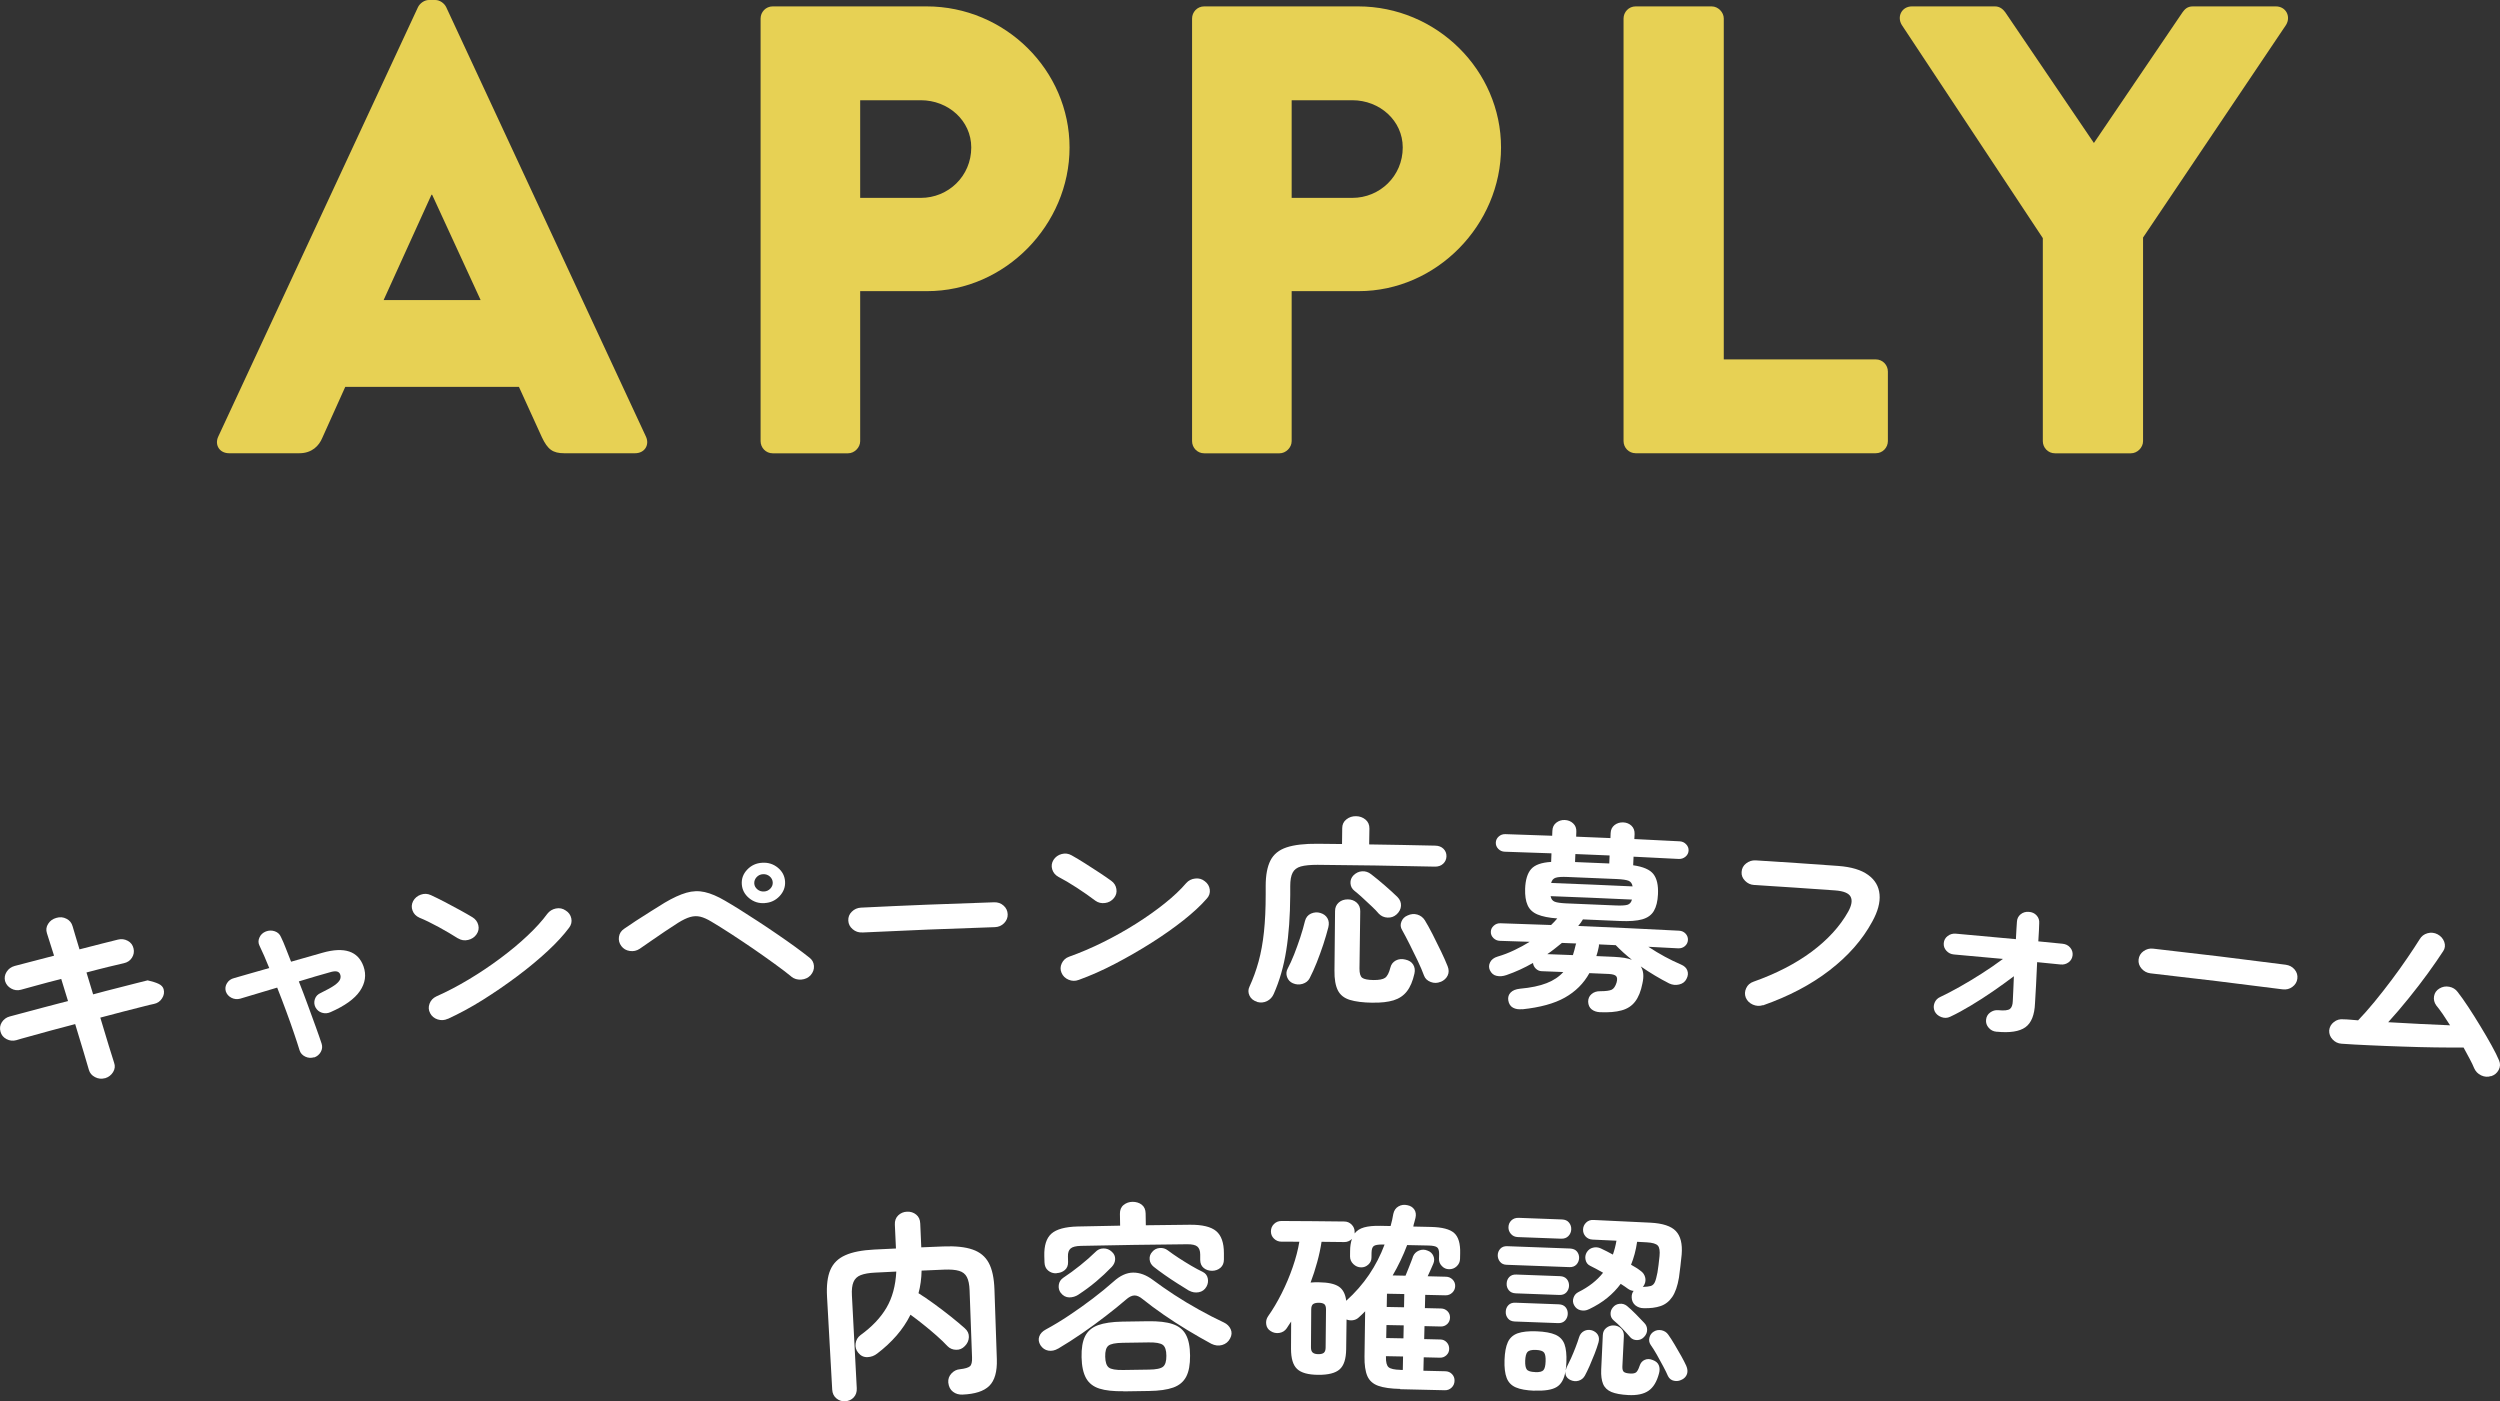
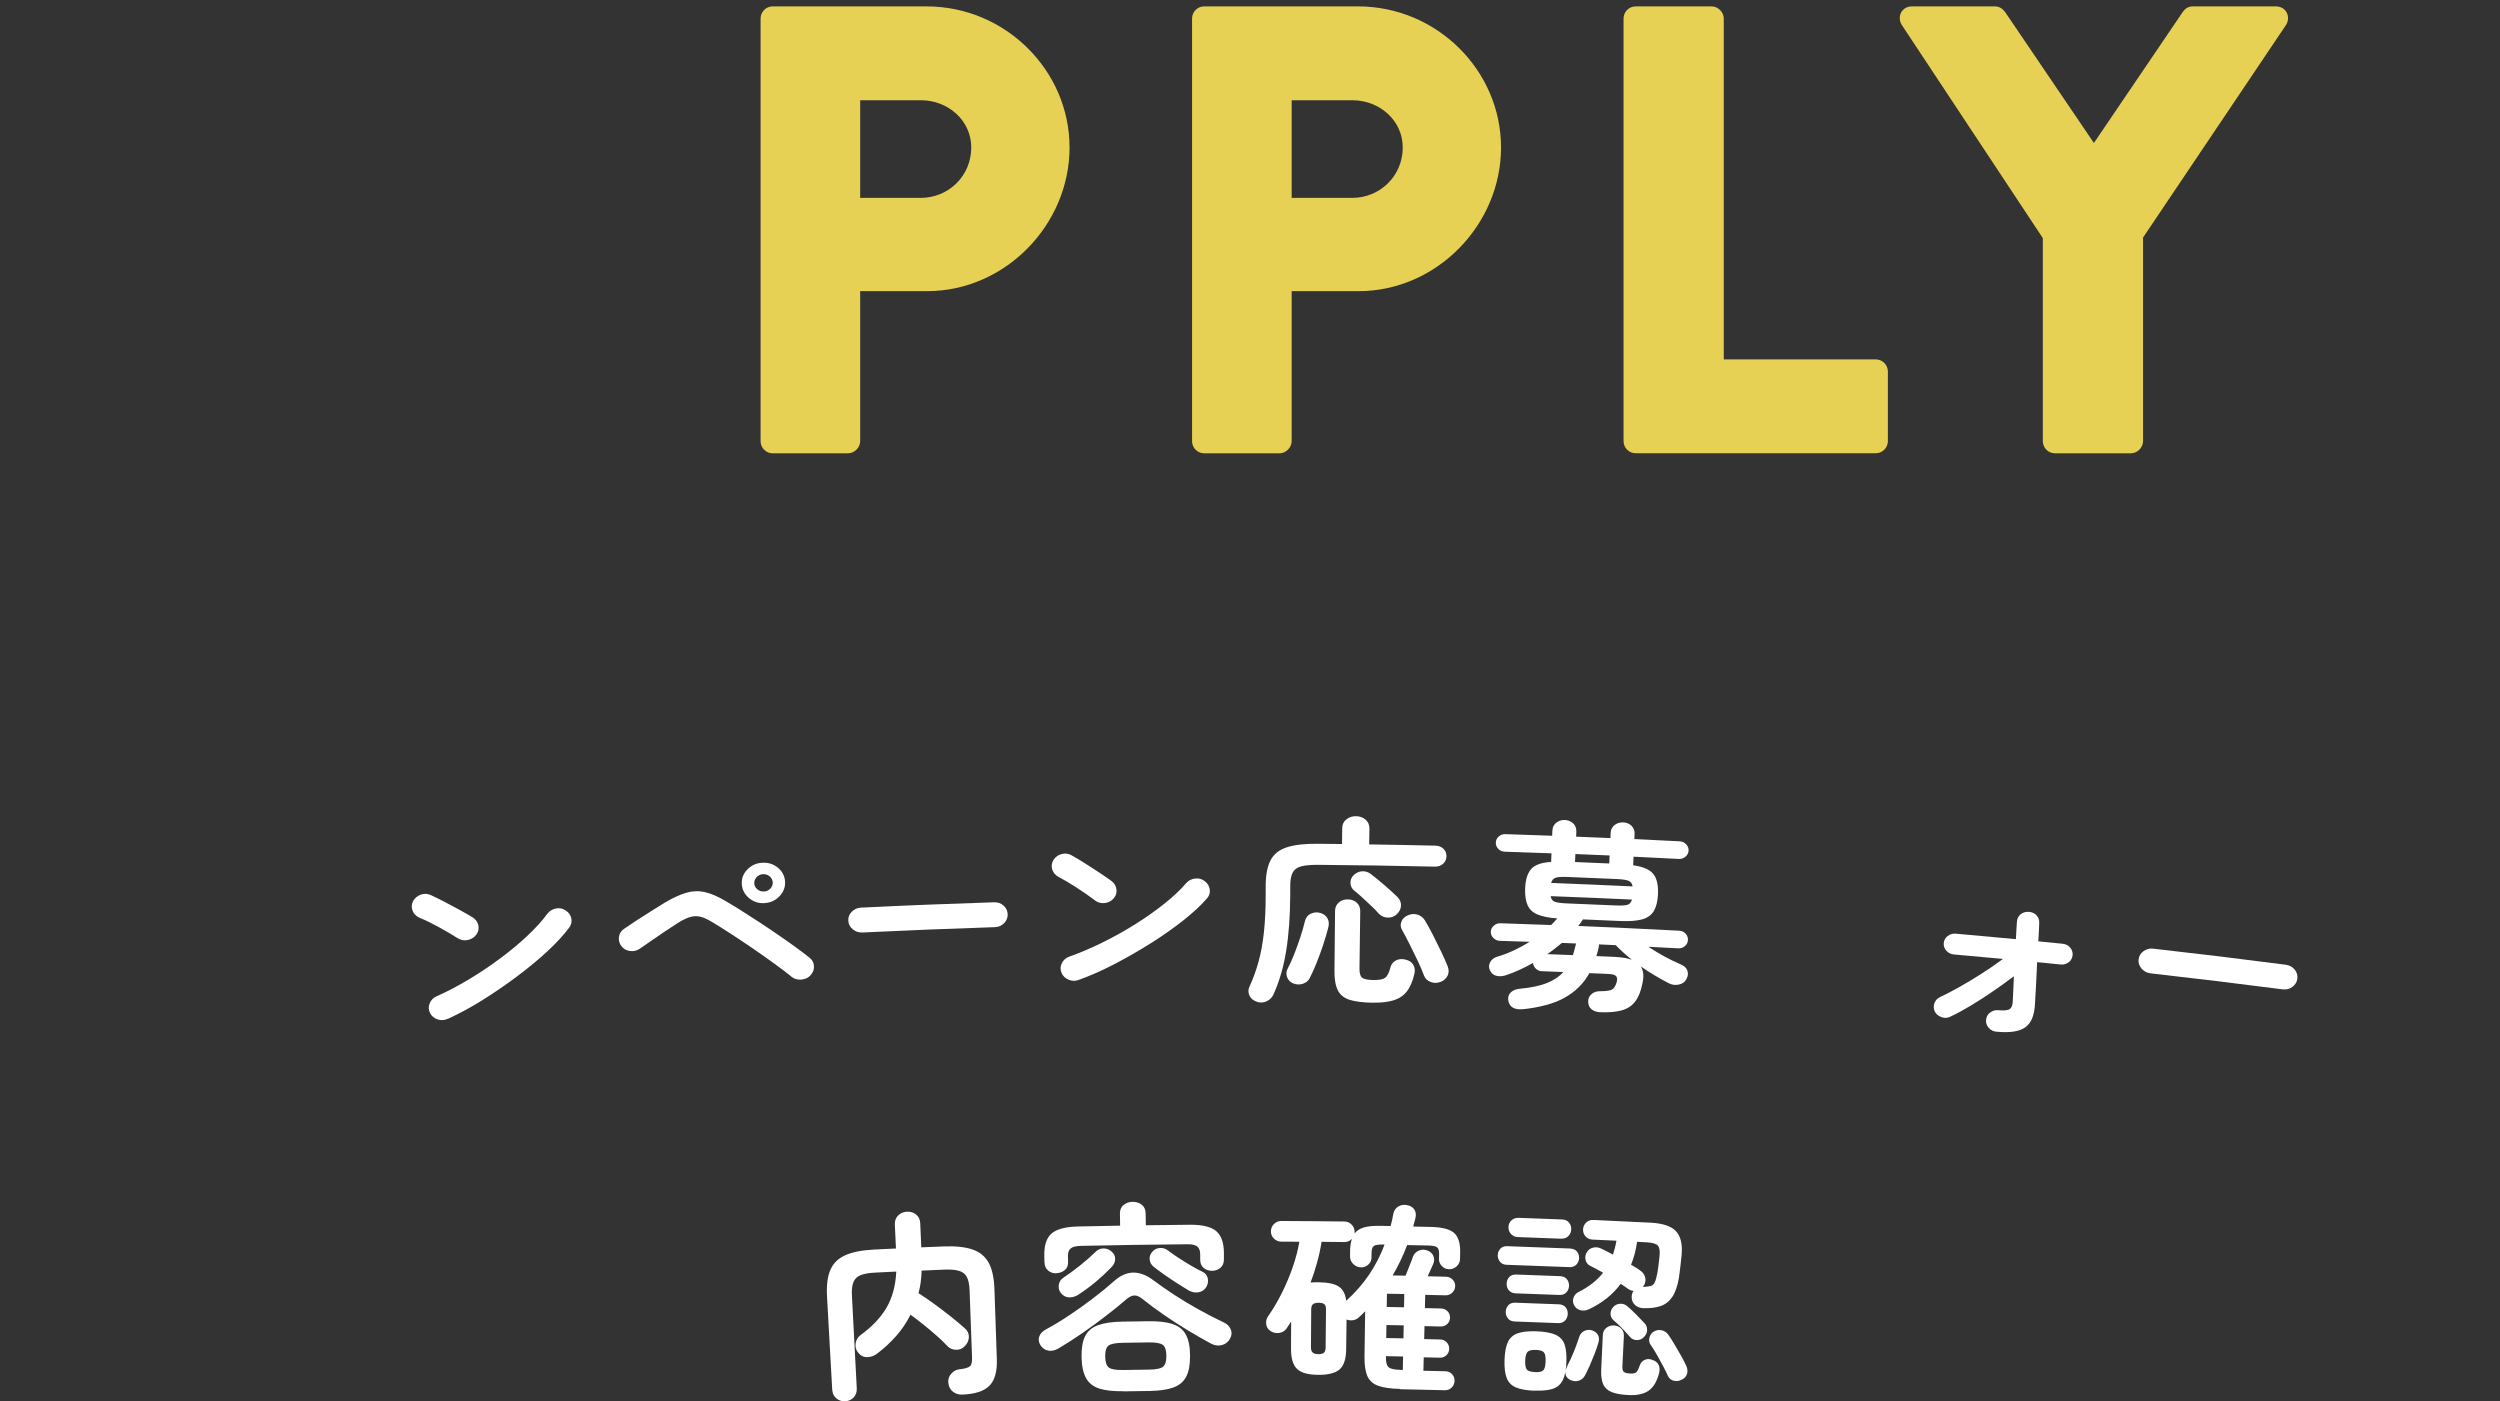
<svg xmlns="http://www.w3.org/2000/svg" id="_レイヤー_2" data-name="レイヤー 2" viewBox="0 0 387.1 216.98">
  <rect x="0" y="0" width="387.1" height="216.98" fill="#333333" stroke="none" />
  <defs>
    <style>
      .cls-1 {
        fill: #e7d154;
      }

      .cls-1, .cls-2 {
        stroke-width: 0px;
      }

      .cls-2 {
        fill: #fff;
      }
    </style>
  </defs>
  <g id="_文字とか" data-name="文字とか">
    <g>
-       <path class="cls-1" d="M33.79,67.61L64.73,1.09c.3-.59.99-1.09,1.68-1.09h.99c.69,0,1.38.49,1.68,1.09l30.94,66.52c.59,1.28-.2,2.57-1.68,2.57h-10.97c-1.78,0-2.57-.59-3.46-2.47l-3.56-7.81h-26.89l-3.56,7.91c-.49,1.19-1.58,2.37-3.56,2.37h-10.87c-1.48,0-2.27-1.29-1.68-2.57ZM74.42,46.46l-7.51-16.31h-.1l-7.41,16.31h15.02Z" />
      <path class="cls-1" d="M117.77,2.87c0-.99.79-1.88,1.88-1.88h23.82c12.16,0,22.14,9.88,22.14,21.85s-9.98,22.24-22.04,22.24h-10.38v23.23c0,.99-.89,1.88-1.88,1.88h-11.66c-1.09,0-1.88-.89-1.88-1.88V2.87ZM142.58,30.64c4.25,0,7.81-3.36,7.81-7.81,0-4.15-3.56-7.31-7.81-7.31h-9.39v15.12h9.39Z" />
      <path class="cls-1" d="M184.58,2.87c0-.99.79-1.88,1.88-1.88h23.82c12.16,0,22.14,9.88,22.14,21.85s-9.98,22.24-22.04,22.24h-10.38v23.23c0,.99-.89,1.88-1.88,1.88h-11.66c-1.09,0-1.88-.89-1.88-1.88V2.87ZM209.39,30.64c4.25,0,7.81-3.36,7.81-7.81,0-4.15-3.56-7.31-7.81-7.31h-9.39v15.12h9.39Z" />
      <path class="cls-1" d="M251.39,2.87c0-.99.79-1.88,1.88-1.88h11.76c.99,0,1.88.89,1.88,1.88v52.78h23.53c1.09,0,1.88.89,1.88,1.88v10.77c0,.99-.79,1.88-1.88,1.88h-37.17c-1.09,0-1.88-.89-1.88-1.88V2.87Z" />
      <path class="cls-1" d="M316.31,36.87l-21.84-33.01c-.79-1.29,0-2.87,1.58-2.87h12.85c.79,0,1.28.49,1.58.89l13.74,20.26,13.74-20.26c.3-.4.69-.89,1.58-.89h12.85c1.58,0,2.37,1.58,1.58,2.87l-22.14,32.92v31.53c0,.99-.89,1.88-1.88,1.88h-11.76c-1.09,0-1.88-.89-1.88-1.88v-31.43Z" />
-       <path class="cls-2" d="M16.24,166.95c-.53.14-1.04.09-1.53-.17-.49-.25-.81-.63-.95-1.13-.15-.54-.42-1.46-.81-2.75-.39-1.29-.83-2.73-1.31-4.33-1.37.35-2.68.7-3.92,1.04-1.24.35-2.31.64-3.22.89-.91.25-1.57.43-1.97.56-.53.15-1.04.09-1.53-.17-.49-.26-.79-.64-.92-1.14-.15-.52-.08-1.01.2-1.46.29-.45.7-.76,1.23-.9.34-.1.97-.26,1.87-.5.9-.24,1.98-.52,3.22-.86,1.24-.34,2.56-.68,3.93-1.03-.35-1.14-.7-2.28-1.05-3.42-1.43.36-2.71.7-3.86,1.02-1.15.32-1.94.54-2.37.65-.54.15-1.05.08-1.53-.19-.48-.27-.79-.66-.94-1.16-.12-.5-.04-.98.25-1.43.29-.45.7-.75,1.24-.9.34-.09,1.09-.29,2.22-.58,1.14-.29,2.43-.63,3.88-1.01-.5-1.55-.87-2.71-1.1-3.47-.17-.52-.11-1.01.19-1.47.29-.46.71-.76,1.25-.91.56-.17,1.09-.13,1.58.13.49.25.8.63.95,1.16.1.38.25.88.44,1.49.19.61.4,1.31.63,2.09,1.28-.33,2.45-.64,3.51-.9,1.06-.27,1.88-.47,2.44-.61.54-.14,1.05-.07,1.53.19.48.26.77.66.89,1.19.12.5.03.98-.25,1.43-.29.45-.71.73-1.27.85-.54.12-1.33.3-2.37.56-1.04.25-2.17.55-3.4.87.34,1.13.69,2.26,1.03,3.39,1.31-.36,2.55-.68,3.71-.97,1.16-.29,2.17-.55,3.01-.77.84-.22,1.41-.36,1.72-.43.74.17,1.31.35,1.72.55.41.2.65.47.75.8.14.5.06.98-.24,1.44-.29.46-.71.75-1.25.86-.32.06-.9.2-1.71.41-.82.21-1.8.46-2.95.75-1.15.29-2.37.61-3.65.96.48,1.62.92,3.07,1.31,4.34.39,1.27.67,2.15.83,2.65.18.49.13.97-.16,1.45-.29.47-.7.78-1.25.95Z" />
-       <path class="cls-2" d="M48.63,163.71c-.47.14-.92.11-1.36-.1-.44-.21-.74-.53-.88-.97-.22-.72-.51-1.62-.87-2.67-.36-1.06-.76-2.2-1.21-3.41-.45-1.22-.91-2.43-1.39-3.64-1.18.35-2.28.68-3.31.99-1.03.31-1.84.55-2.44.73-.47.12-.92.07-1.35-.15-.43-.23-.72-.56-.86-1-.12-.44-.06-.86.19-1.26.25-.4.61-.66,1.09-.78.54-.15,1.29-.37,2.26-.65.97-.27,2.03-.58,3.19-.91-.55-1.37-1.05-2.52-1.5-3.44-.21-.41-.22-.84-.02-1.28.19-.44.52-.75.99-.94.47-.18.93-.19,1.39-.03.46.16.78.46.96.9.24.49.49,1.06.74,1.72.26.66.53,1.35.82,2.09,1.62-.47,3.25-.93,4.88-1.39,3.39-.96,5.5-.24,6.34,2.12.46,1.32.27,2.59-.56,3.81-.83,1.22-2.34,2.3-4.55,3.27-.44.2-.89.23-1.33.09-.45-.14-.78-.42-1.01-.85-.2-.41-.23-.84-.08-1.27.15-.44.45-.75.92-.95.96-.47,1.67-.86,2.12-1.18.45-.32.73-.62.85-.89.11-.27.12-.53.03-.77-.07-.24-.24-.4-.49-.47-.25-.07-.64-.03-1.15.13-.65.18-1.38.39-2.21.63-.83.25-1.68.5-2.56.77.48,1.21.94,2.42,1.38,3.63.44,1.21.85,2.33,1.23,3.37.38,1.04.68,1.92.92,2.64.14.44.1.87-.13,1.28-.23.41-.57.7-1.04.86Z" />
      <path class="cls-2" d="M70.93,145.31c-.9-.57-1.91-1.17-3.01-1.77-1.11-.6-2.1-1.09-2.99-1.45-.52-.24-.87-.6-1.05-1.09-.19-.49-.16-.98.08-1.46.26-.48.66-.82,1.19-1.01.53-.19,1.05-.17,1.57.07.63.29,1.36.65,2.17,1.07.81.43,1.6.85,2.37,1.27.77.42,1.4.79,1.9,1.09.47.29.77.69.9,1.21.13.52.03.99-.28,1.44-.31.45-.75.73-1.3.86-.55.13-1.07.05-1.54-.24ZM69.33,157.75c-.5.24-1.02.27-1.56.1-.53-.17-.93-.5-1.17-.97-.25-.47-.28-.96-.09-1.47.19-.51.54-.88,1.04-1.12,1.69-.75,3.38-1.64,5.08-2.66,1.7-1.02,3.32-2.11,4.86-3.26,1.54-1.15,2.94-2.31,4.2-3.5,1.26-1.19,2.27-2.3,3.05-3.37.34-.44.79-.72,1.34-.83.56-.11,1.06,0,1.51.31.47.29.76.7.87,1.22.11.52,0,1-.34,1.45-.82,1.1-1.92,2.31-3.31,3.6-1.39,1.29-2.95,2.59-4.69,3.89-1.73,1.3-3.53,2.53-5.37,3.69-1.85,1.16-3.66,2.13-5.42,2.94Z" />
      <path class="cls-2" d="M122.53,151.21c-.69-.56-1.55-1.22-2.59-1.97-1.03-.75-2.14-1.53-3.31-2.34-1.17-.8-2.33-1.57-3.46-2.31-1.13-.73-2.13-1.36-3.01-1.88-.65-.39-1.22-.65-1.73-.77-.51-.12-1.03-.1-1.56.05-.53.15-1.16.45-1.88.9-.59.37-1.27.82-2.03,1.33-.76.51-1.49,1.01-2.19,1.5-.7.49-1.28.88-1.72,1.19-.46.31-.97.42-1.53.34-.56-.08-1-.34-1.32-.77-.32-.43-.44-.91-.36-1.43.08-.53.35-.94.82-1.25.44-.31,1.04-.7,1.78-1.2.75-.49,1.53-.99,2.35-1.5.82-.5,1.52-.95,2.12-1.32,1.28-.76,2.4-1.27,3.37-1.55.97-.28,1.92-.31,2.84-.1.93.21,1.98.65,3.15,1.34.62.36,1.37.81,2.25,1.36.88.56,1.82,1.16,2.82,1.81,1,.65,2,1.32,3,2.01,1,.68,1.93,1.34,2.79,1.96.86.63,1.59,1.18,2.19,1.66.44.33.67.76.71,1.29.04.53-.14,1.02-.53,1.46-.37.39-.85.61-1.44.66-.59.04-1.1-.11-1.54-.46ZM118.41,139.84c-.93.06-1.74-.2-2.43-.78-.69-.58-1.06-1.29-1.12-2.14-.06-.86.22-1.62.84-2.27.62-.65,1.39-1.01,2.32-1.06.93-.06,1.74.2,2.43.77.69.57,1.06,1.29,1.11,2.15.05.84-.24,1.6-.85,2.25-.62.66-1.39,1.02-2.31,1.07ZM118.3,138.04c.4-.02.73-.18.99-.46.26-.28.38-.6.36-.95-.02-.37-.18-.68-.47-.93-.29-.25-.64-.36-1.04-.34-.4.02-.73.18-.99.46-.26.29-.38.61-.36.98.02.35.18.65.47.9.29.25.64.36,1.04.34Z" />
      <path class="cls-2" d="M133.49,144.38c-.55.03-1.04-.14-1.46-.5-.43-.36-.65-.8-.68-1.32-.03-.54.15-1.01.54-1.39.39-.39.86-.6,1.41-.63,6.87-.34,13.75-.61,20.62-.83.57-.02,1.07.15,1.47.51.41.36.62.81.64,1.35.02.52-.17.97-.55,1.37-.38.39-.86.6-1.43.62-6.85.22-13.71.5-20.56.83Z" />
      <path class="cls-2" d="M169.6,139.46c-.85-.65-1.81-1.31-2.86-2-1.06-.69-2.01-1.25-2.86-1.69-.49-.27-.81-.67-.96-1.17-.15-.5-.08-.99.2-1.45.3-.46.72-.77,1.26-.91.54-.15,1.06-.08,1.55.2.61.34,1.3.75,2.07,1.24.78.49,1.53.97,2.26,1.46.73.49,1.33.89,1.8,1.24.45.32.72.75.8,1.27.09.53-.04,1-.39,1.42-.35.42-.8.68-1.36.75-.56.08-1.07-.04-1.51-.36ZM167.02,151.73c-.52.2-1.04.19-1.56-.03-.52-.22-.88-.57-1.09-1.06-.21-.49-.2-.98.03-1.47.23-.49.6-.84,1.13-1.03,1.74-.62,3.5-1.37,5.27-2.25,1.77-.88,3.47-1.83,5.1-2.86,1.63-1.03,3.11-2.08,4.46-3.16,1.35-1.08,2.45-2.12,3.3-3.12.37-.42.84-.66,1.41-.72.56-.07,1.06.08,1.48.42.44.33.7.75.77,1.28.07.53-.08,1-.46,1.41-.9,1.04-2.09,2.14-3.58,3.33-1.49,1.18-3.15,2.35-4.98,3.51-1.83,1.16-3.71,2.24-5.64,3.25-1.93,1.01-3.81,1.84-5.63,2.5Z" />
      <path class="cls-2" d="M194.65,155.12c-.57-.17-.96-.49-1.18-.96-.22-.47-.22-.94,0-1.39.57-1.24,1.04-2.54,1.41-3.89.37-1.35.65-2.88.83-4.57.18-1.69.27-3.64.27-5.83,0-.43,0-.87,0-1.3,0-1.68.25-2.99.74-3.95.49-.96,1.32-1.63,2.49-2.02,1.17-.39,2.78-.58,4.82-.56,1.26,0,2.51.02,3.77.04,0-.82.02-1.63.03-2.45,0-.58.22-1.04.65-1.37.43-.34.92-.5,1.48-.49.58,0,1.07.19,1.48.53.41.35.61.81.6,1.39-.01.82-.02,1.63-.04,2.45,3.41.05,6.82.11,10.24.19.53.01.96.18,1.27.49.31.31.47.7.46,1.16-.01.45-.18.84-.51,1.15-.33.31-.76.46-1.29.45-6.05-.14-12.11-.23-18.16-.28-1.11,0-1.97.08-2.58.25-.61.17-1.04.5-1.28.97-.25.48-.37,1.17-.37,2.08,0,.45,0,.91,0,1.36-.02,3.26-.22,6.13-.62,8.6-.39,2.47-1.04,4.71-1.94,6.74-.22.5-.56.86-1.03,1.1-.47.23-.98.28-1.52.14ZM200.19,152.25c-.44-.19-.73-.51-.9-.96-.16-.45-.13-.89.09-1.3.33-.62.66-1.35,1-2.2.33-.84.65-1.73.95-2.63.3-.91.54-1.75.73-2.54.14-.55.45-.94.93-1.16.49-.21.97-.25,1.45-.1.51.15.87.42,1.1.82.23.4.27.86.14,1.4-.21.82-.47,1.71-.78,2.66-.32.95-.65,1.88-1.01,2.78-.36.91-.73,1.72-1.1,2.44-.22.43-.59.72-1.1.88-.51.15-1.01.12-1.49-.09ZM212.53,155.26c-1.48-.02-2.66-.17-3.53-.44-.87-.27-1.49-.76-1.85-1.48-.36-.72-.54-1.74-.52-3.06.03-3.07.06-6.14.09-9.21,0-.56.2-1,.58-1.33.38-.33.84-.48,1.4-.48.55,0,1.01.18,1.38.51.37.34.55.78.54,1.34-.04,2.95-.08,5.91-.12,8.87,0,.72.13,1.19.42,1.42.29.22.89.34,1.78.35.83,0,1.42-.1,1.76-.34.34-.24.62-.77.83-1.6.12-.49.4-.85.84-1.09.44-.23.94-.28,1.48-.14.55.12.95.37,1.2.77.25.4.32.87.2,1.4-.26,1.17-.65,2.09-1.17,2.75-.51.66-1.2,1.12-2.06,1.39-.86.26-1.95.39-3.28.36ZM216.24,141.59c-.38.35-.84.51-1.38.49-.54-.02-.99-.22-1.36-.6-.28-.34-.66-.73-1.14-1.18-.48-.45-.96-.9-1.44-1.34-.48-.44-.88-.78-1.21-1.04-.37-.29-.57-.68-.6-1.15-.03-.48.13-.89.46-1.23.38-.38.83-.6,1.34-.63.51-.03.97.12,1.39.45.66.51,1.37,1.09,2.13,1.75.76.66,1.42,1.26,1.96,1.79.39.4.57.85.54,1.36-.03.5-.26.94-.69,1.34ZM223.07,152.02c-.51.22-1.02.23-1.54.03-.52-.2-.86-.52-1.03-.98-.25-.69-.58-1.45-.99-2.32-.41-.86-.83-1.71-1.25-2.55-.42-.84-.81-1.57-1.15-2.18-.26-.42-.3-.85-.12-1.3.17-.45.49-.78.96-.97.51-.24,1.01-.28,1.51-.14.49.15.88.44,1.16.88.36.59.77,1.33,1.22,2.21.45.89.89,1.77,1.31,2.65.42.88.75,1.62,1,2.26.21.52.21,1,.01,1.43-.2.43-.56.77-1.09,1Z" />
      <path class="cls-2" d="M235.72,156.26c-.57.06-1.05-.01-1.45-.23-.4-.22-.64-.6-.73-1.14-.07-.48.05-.88.37-1.21.32-.33.8-.52,1.46-.59,1.67-.15,3.04-.44,4.11-.86,1.08-.42,1.94-1,2.58-1.72-1.12-.04-2.23-.09-3.35-.13-.35-.01-.65-.15-.91-.4-.25-.25-.4-.55-.43-.88-1.32.76-2.69,1.39-4.11,1.88-.55.19-1.06.23-1.53.12-.47-.1-.81-.4-1.04-.88-.18-.4-.17-.81.04-1.22.21-.42.59-.71,1.15-.88.89-.26,1.75-.59,2.58-.99.84-.4,1.64-.83,2.4-1.3-1.54-.05-3.08-.1-4.61-.15-.4-.01-.73-.16-1.01-.43-.28-.28-.41-.6-.4-.97.01-.37.16-.69.46-.95.29-.26.64-.39,1.04-.37,2.61.08,5.22.17,7.83.27.18-.16.35-.33.51-.51.16-.18.31-.35.45-.51-1.3-.09-2.32-.3-3.06-.61-.74-.31-1.25-.79-1.54-1.45-.29-.65-.41-1.49-.38-2.53.05-1.38.36-2.4.93-3.05.58-.66,1.61-1.02,3.1-1.11.02-.44.03-.89.05-1.33-2.41-.09-4.82-.17-7.23-.25-.4-.01-.73-.16-1-.43-.27-.28-.4-.6-.39-.97.01-.37.16-.69.45-.95.29-.26.63-.38,1.03-.37,2.42.08,4.83.16,7.25.25,0-.26.02-.52.03-.77.02-.54.22-.95.6-1.25.38-.29.81-.44,1.31-.42.51.02.95.19,1.3.52.36.33.52.76.5,1.29-.01.26-.02.52-.03.77,1.77.07,3.54.14,5.31.22.01-.26.02-.52.03-.77.02-.54.23-.95.61-1.25.38-.29.83-.43,1.34-.41.51.02.94.2,1.28.52.34.33.5.76.48,1.29-.01.26-.02.52-.04.77,2.34.11,4.67.23,7.01.35.4.02.74.17,1.01.46.27.28.4.61.38.98-.02.37-.18.69-.48.94-.3.25-.65.37-1.05.35-2.33-.12-4.66-.24-6.99-.35-.02.44-.04.89-.06,1.33,1.55.22,2.59.67,3.13,1.36.54.69.78,1.73.71,3.14-.05,1.07-.26,1.93-.63,2.56-.36.63-.96,1.07-1.8,1.31-.84.24-1.99.32-3.44.26-1.92-.09-3.83-.17-5.75-.25-.09.16-.21.33-.33.51-.13.18-.26.35-.4.51,5.21.21,10.41.46,15.61.73.42.02.76.18,1.02.46.26.29.38.61.36.98-.02.37-.17.68-.46.94-.29.25-.64.37-1.06.35-1.54-.08-3.07-.16-4.61-.24,1.7,1.12,3.38,2.03,5.04,2.74.52.22.85.52,1,.94.15.41.11.85-.14,1.31-.22.44-.6.73-1.13.85-.53.13-1.04.07-1.54-.16-1.49-.76-2.96-1.64-4.41-2.64.43.64.52,1.53.26,2.65-.23,1.19-.61,2.12-1.12,2.79-.51.67-1.21,1.13-2.1,1.37-.89.25-2.01.34-3.38.28-.5-.03-.92-.17-1.26-.44-.34-.27-.52-.67-.54-1.19,0-.48.17-.87.52-1.17.35-.31.8-.46,1.35-.45.85,0,1.44-.08,1.77-.23.32-.15.58-.53.76-1.11.13-.47.11-.8-.07-1-.18-.19-.55-.3-1.12-.33-1.01-.05-2.01-.09-3.02-.13-.88,1.6-2.15,2.86-3.8,3.79-1.65.93-3.85,1.52-6.58,1.81ZM239.57,147.74c1.33.05,2.65.1,3.98.15.08-.25.15-.51.23-.78.08-.28.14-.55.2-.81l.04-.12.04-.09c-.74-.03-1.47-.06-2.21-.09-.36.29-.73.59-1.11.89-.37.3-.76.58-1.17.86ZM240.18,136.72c4.2.16,8.41.33,12.61.53-.07-.44-.28-.73-.62-.87-.35-.14-.95-.23-1.82-.27-2.55-.12-5.09-.22-7.64-.32-.86-.04-1.48,0-1.83.12-.36.11-.59.38-.7.81ZM242.55,139.88c2.54.1,5.08.21,7.61.32.86.04,1.47,0,1.83-.1.36-.11.59-.38.7-.81-4.2-.2-8.39-.37-12.59-.53.07.43.28.72.63.86.35.14.95.22,1.81.26ZM243.89,133.48c1.76.07,3.53.14,5.29.22.02-.41.04-.83.05-1.24-1.77-.08-3.53-.15-5.3-.22-.02.41-.03.83-.05,1.24ZM252.71,148.64c-.46-.37-.91-.76-1.35-1.15-.43-.39-.83-.78-1.18-1.14-.87-.04-1.73-.08-2.6-.12v.23c-.01.07-.03.16-.05.26-.09.45-.2.89-.35,1.32.92.04,1.84.08,2.76.12.57.03,1.09.08,1.56.15.47.08.87.18,1.22.32Z" />
-       <path class="cls-2" d="M272.97,155.64c-.52.17-1.03.14-1.55-.08-.52-.23-.89-.59-1.1-1.08-.19-.49-.17-.98.06-1.47.23-.5.6-.82,1.12-1,3.52-1.25,6.53-2.8,9.02-4.65,2.49-1.86,4.38-3.92,5.66-6.21.54-.98.66-1.74.37-2.3-.29-.56-1.09-.88-2.4-.98-4.18-.3-8.36-.58-12.54-.84-.55-.03-1.02-.25-1.41-.65-.39-.4-.57-.85-.53-1.37.03-.54.26-.98.7-1.32.43-.34.93-.5,1.48-.47,4.26.26,8.52.55,12.78.86,2.02.15,3.56.61,4.63,1.39,1.07.77,1.66,1.78,1.77,3.03.11,1.25-.27,2.65-1.14,4.22-1.52,2.81-3.73,5.31-6.61,7.53-2.88,2.22-6.31,4.02-10.3,5.42Z" />
      <path class="cls-2" d="M309.12,159.75c-.48-.04-.88-.25-1.19-.61-.32-.36-.45-.77-.41-1.22.04-.47.25-.86.63-1.14.38-.28.81-.41,1.29-.36.89.09,1.48.02,1.77-.19.28-.21.43-.62.45-1.22.02-.48.05-1.04.08-1.71.03-.66.06-1.38.09-2.14-1.02.77-2.1,1.55-3.23,2.33-1.13.78-2.27,1.51-3.4,2.19-1.14.69-2.22,1.28-3.25,1.76-.44.21-.89.22-1.37.04-.48-.19-.82-.48-1.02-.9-.18-.43-.19-.86-.02-1.29.17-.43.47-.74.91-.93.89-.42,1.89-.94,2.99-1.56,1.1-.62,2.23-1.3,3.39-2.04,1.16-.74,2.26-1.5,3.31-2.28-2.53-.24-5.07-.47-7.6-.69-.46-.04-.85-.23-1.16-.57-.31-.34-.45-.73-.41-1.19.04-.45.24-.82.61-1.1.37-.28.78-.4,1.25-.36,3.1.27,6.21.56,9.31.85.04-.62.07-1.17.09-1.64.02-.48.05-.83.07-1.05.02-.47.21-.86.56-1.15.35-.29.77-.42,1.26-.39.51.03.92.21,1.23.56.31.34.44.75.4,1.22,0,.23-.01.59-.04,1.07-.03.49-.06,1.06-.1,1.72,1.25.12,2.51.25,3.76.37.48.05.88.24,1.17.59.3.35.42.74.38,1.19-.05.45-.25.82-.61,1.09-.36.27-.78.39-1.26.34-1.21-.12-2.41-.24-3.62-.36-.05,1.22-.11,2.41-.17,3.57-.06,1.16-.11,2.09-.16,2.79-.07,1.82-.57,3.06-1.49,3.72-.92.66-2.4.89-4.44.69Z" />
      <path class="cls-2" d="M332.97,150.71c-.55-.07-1-.31-1.37-.73-.36-.42-.52-.89-.46-1.41.06-.53.31-.97.76-1.29.45-.32.95-.46,1.5-.39,6.85.77,13.69,1.6,20.52,2.49.57.08,1.03.32,1.38.74.35.42.49.9.42,1.43-.07.51-.32.93-.77,1.26-.44.33-.95.45-1.52.38-6.81-.88-13.63-1.71-20.46-2.48Z" />
-       <path class="cls-2" d="M385.71,166.62c-.51.17-1.02.13-1.53-.11-.51-.25-.86-.61-1.08-1.11-.16-.4-.39-.88-.68-1.42-.29-.55-.61-1.14-.96-1.78-1.29.01-2.76,0-4.4-.02-1.64-.02-3.34-.07-5.09-.13-1.76-.06-3.45-.12-5.08-.2-1.63-.07-3.07-.15-4.32-.24-.55-.03-1.01-.26-1.39-.66-.38-.4-.55-.87-.53-1.39.05-.53.29-.97.73-1.31.43-.34.93-.48,1.47-.42.35,0,.72.03,1.09.06.37.04.77.07,1.19.1.78-.81,1.62-1.76,2.52-2.85.9-1.1,1.79-2.23,2.68-3.42.89-1.19,1.71-2.33,2.46-3.44.75-1.1,1.38-2.06,1.88-2.86.27-.46.67-.77,1.21-.92.54-.15,1.06-.09,1.56.17.5.27.84.66,1.03,1.17.18.52.13.99-.16,1.43-.64.99-1.43,2.12-2.35,3.4-.93,1.28-1.92,2.57-2.99,3.89-1.06,1.31-2.12,2.56-3.18,3.72,1.63.09,3.28.17,4.95.27,1.67.09,3.21.16,4.63.21-.38-.6-.75-1.17-1.11-1.7-.37-.53-.71-1-1.03-1.38-.31-.44-.43-.92-.34-1.43.09-.51.36-.91.83-1.19.47-.28.97-.38,1.52-.27.54.1.97.37,1.29.79.49.62,1.04,1.4,1.66,2.34.62.94,1.24,1.93,1.87,2.97.63,1.04,1.21,2.02,1.73,2.97.52.94.91,1.72,1.17,2.35.21.5.19.98-.07,1.47-.25.48-.65.8-1.19.97Z" />
      <path class="cls-2" d="M130.89,216.98c-.52.03-.98-.12-1.38-.45-.4-.33-.62-.79-.65-1.36-.27-4.79-.53-9.57-.8-14.36-.1-1.75.07-3.15.51-4.17.44-1.03,1.21-1.79,2.32-2.28,1.11-.5,2.6-.78,4.48-.88,1.12-.06,2.24-.11,3.36-.16-.06-1.23-.11-2.46-.17-3.69-.03-.6.15-1.08.52-1.44.38-.36.83-.55,1.36-.57.55-.03,1.03.13,1.42.45.4.32.61.79.63,1.38.05,1.23.11,2.46.16,3.69,1.13-.05,2.26-.1,3.39-.14,1.9-.08,3.42.08,4.56.48,1.13.39,1.97,1.08,2.5,2.07.53.98.82,2.35.88,4.11.12,3.6.24,7.21.37,10.81.06,1.92-.33,3.29-1.17,4.12-.84.83-2.23,1.27-4.16,1.35-.56.02-1.05-.12-1.46-.44-.42-.31-.66-.79-.73-1.43-.04-.54.12-1,.49-1.4.37-.4.81-.62,1.33-.66.79-.09,1.3-.25,1.54-.46.24-.21.35-.67.32-1.38-.13-3.46-.26-6.92-.38-10.38-.03-.89-.17-1.57-.42-2.05-.25-.48-.65-.8-1.21-.96-.56-.17-1.33-.23-2.32-.19-1.16.05-2.32.1-3.48.15-.01.62-.06,1.22-.14,1.81-.08.58-.19,1.15-.34,1.69.71.45,1.52.99,2.42,1.65.9.66,1.78,1.32,2.63,2,.85.68,1.56,1.28,2.13,1.79.43.38.64.83.62,1.36-.02.53-.23,1-.64,1.4-.36.38-.81.58-1.34.56-.53-.01-.98-.2-1.35-.58-.46-.49-1.01-1.04-1.67-1.61-.65-.57-1.33-1.15-2.04-1.71-.71-.57-1.37-1.08-2-1.53-.58,1.17-1.3,2.24-2.16,3.23-.86.99-1.86,1.92-2.99,2.78-.44.35-.95.54-1.52.56-.57.02-1.05-.21-1.43-.69-.33-.4-.47-.87-.4-1.41.07-.54.32-.98.76-1.31,1.78-1.29,3.12-2.7,4.02-4.24.9-1.53,1.41-3.4,1.52-5.6-1.08.05-2.17.1-3.25.16-.97.04-1.72.18-2.26.39-.54.21-.91.57-1.12,1.07-.21.5-.29,1.19-.24,2.08.25,4.79.5,9.58.75,14.36.03.58-.13,1.05-.47,1.42-.34.37-.79.57-1.32.6Z" />
      <path class="cls-2" d="M163.85,208.81c-.51.3-1.02.41-1.53.32-.5-.09-.91-.37-1.21-.83-.28-.46-.35-.92-.19-1.36.15-.44.49-.8,1.01-1.08,1.17-.63,2.38-1.36,3.62-2.19,1.24-.82,2.45-1.69,3.64-2.59,1.19-.9,2.27-1.79,3.24-2.65.99-.9,2-1.37,3.02-1.38,1.02-.01,2.05.37,3.1,1.16.98.73,2.07,1.49,3.29,2.29,1.21.79,2.49,1.56,3.81,2.29,1.32.74,2.62,1.4,3.87,1.99.48.23.83.57,1.04,1.03.21.46.18.95-.09,1.44-.27.52-.68.85-1.23,1.01-.55.16-1.11.09-1.68-.19-1.17-.63-2.4-1.34-3.68-2.11-1.28-.77-2.52-1.58-3.71-2.4-1.19-.83-2.27-1.62-3.22-2.39-.49-.41-.93-.6-1.32-.58-.39.02-.82.23-1.3.66-.93.81-1.98,1.65-3.15,2.55-1.17.91-2.38,1.78-3.63,2.65-1.26.87-2.49,1.65-3.7,2.37ZM163.58,197.16c-.51.02-.93-.13-1.29-.43-.36-.3-.54-.72-.56-1.26,0-.33-.02-.66-.03-.99-.04-1.61.32-2.76,1.1-3.46.78-.69,2.13-1.06,4.06-1.11,2.19-.05,4.38-.09,6.58-.13-.01-.61-.02-1.22-.03-1.83-.01-.6.18-1.06.57-1.37.39-.32.85-.48,1.38-.49.55,0,1.03.14,1.42.44.4.31.6.76.61,1.36,0,.61.02,1.22.03,1.83,2.27-.03,4.53-.06,6.8-.08,1.93-.02,3.29.31,4.09.98.8.67,1.2,1.81,1.2,3.42,0,.33,0,.66,0,.99,0,.54-.18.96-.53,1.27-.36.31-.79.46-1.29.47-.51,0-.94-.14-1.3-.43-.36-.29-.54-.7-.55-1.24,0-.28,0-.56,0-.84,0-.58-.15-.99-.44-1.24-.29-.25-.82-.37-1.6-.36-5.47.05-10.95.13-16.42.25-.78.02-1.32.15-1.61.41-.29.25-.43.67-.41,1.25,0,.28.01.56.02.84.01.54-.16.96-.51,1.25-.35.3-.78.45-1.28.47ZM167.01,200.45c-.46.3-.94.44-1.45.44-.52-.01-.96-.25-1.32-.71-.26-.35-.36-.75-.3-1.22.06-.47.3-.84.71-1.12.85-.56,1.72-1.2,2.62-1.92.9-.72,1.67-1.4,2.31-2.03.35-.38.77-.58,1.27-.58.5-.01.93.16,1.29.5.37.32.54.71.53,1.15-.01.45-.19.84-.52,1.2-.77.8-1.58,1.56-2.44,2.28-.86.72-1.76,1.39-2.72,2.01ZM173.97,215.42c-1.56.02-2.8-.11-3.74-.41-.94-.3-1.63-.84-2.06-1.61-.43-.77-.67-1.85-.7-3.24-.03-1.39.15-2.47.55-3.27.4-.79,1.07-1.36,2-1.7.94-.34,2.19-.52,3.76-.55,1.34-.02,2.68-.04,4.02-.06,1.57-.02,2.83.12,3.77.44.94.31,1.63.86,2.05,1.64.43.78.64,1.86.65,3.25.01,1.39-.19,2.48-.6,3.26-.41.78-1.08,1.35-2.01,1.68-.93.33-2.17.51-3.73.53-1.33.02-2.65.04-3.98.06ZM173.92,212.13c1.33-.02,2.66-.04,3.99-.06,1.12-.01,1.85-.17,2.19-.46.34-.29.51-.85.5-1.68,0-.85-.19-1.41-.54-1.68-.35-.27-1.08-.41-2.21-.39-1.34.02-2.67.04-4.01.06-1.15.02-1.89.17-2.23.46-.34.29-.5.85-.48,1.7.02.83.2,1.38.55,1.66.35.28,1.09.41,2.24.39ZM184.11,199.85c-.53-.33-1.13-.7-1.81-1.13-.68-.43-1.34-.87-1.99-1.33-.65-.46-1.21-.87-1.67-1.24-.38-.31-.59-.68-.63-1.14-.04-.45.1-.85.41-1.18.29-.35.67-.55,1.15-.59.48-.04.89.09,1.26.37.49.37,1.05.76,1.69,1.18.64.42,1.28.81,1.92,1.19.65.38,1.24.7,1.79.96.42.21.68.53.78.99.1.45.03.89-.2,1.3-.27.48-.67.76-1.19.86-.52.1-1.03.01-1.51-.25Z" />
      <path class="cls-2" d="M216.81,215.06c-1.45-.03-2.58-.19-3.4-.48-.81-.29-1.38-.8-1.69-1.51-.31-.72-.46-1.73-.44-3.03.03-2.33.07-4.67.1-7-.15.16-.31.33-.49.49-.18.17-.35.33-.53.49-.25.23-.55.36-.9.41-.35.04-.66,0-.96-.12-.02,1.54-.04,3.08-.06,4.62-.02,1.49-.35,2.52-1.01,3.1-.65.58-1.75.86-3.31.85-1.56-.01-2.65-.31-3.28-.91-.63-.59-.94-1.63-.94-3.12,0-1.4.01-2.81.02-4.22-.13.19-.25.37-.36.54-.12.17-.23.35-.33.51-.27.39-.65.63-1.13.71-.48.08-.93-.01-1.35-.28-.4-.25-.63-.6-.69-1.06-.06-.45.03-.87.29-1.24.73-1.03,1.43-2.21,2.1-3.54.67-1.33,1.24-2.69,1.72-4.08.48-1.39.82-2.7,1.02-3.92-.93,0-1.86,0-2.79-.01-.44,0-.82-.16-1.14-.47-.32-.31-.47-.68-.47-1.12,0-.45.16-.84.48-1.15.32-.31.7-.46,1.15-.46,3.24.01,6.49.04,9.73.08.44,0,.82.16,1.14.48.31.32.47.69.46,1.15v.22c.34-.45.83-.76,1.47-.94.64-.18,1.48-.26,2.51-.24.53,0,1.06.02,1.59.03.18-.64.32-1.27.42-1.88.12-.54.38-.92.8-1.16.42-.24.87-.3,1.36-.19.49.09.85.32,1.09.67.24.36.3.8.18,1.31-.05.21-.1.42-.17.65-.07.23-.13.45-.17.68.91.02,1.82.04,2.73.06,1.74.04,2.94.35,3.6.94.66.59.97,1.63.93,3.14,0,.29-.02.58-.02.87-.01.46-.19.84-.52,1.15-.33.31-.73.46-1.2.45-.42-.01-.79-.17-1.09-.49-.31-.32-.46-.68-.45-1.1,0-.25.01-.5.02-.74.01-.54-.09-.89-.31-1.06-.22-.17-.64-.26-1.28-.28-1.12-.03-2.24-.05-3.36-.07-.31.82-.65,1.63-1.03,2.41-.37.79-.78,1.55-1.21,2.29.66.01,1.33.03,1.99.04.13-.3.28-.66.43-1.06.16-.4.31-.78.45-1.14.14-.36.24-.62.28-.78.18-.43.49-.73.92-.91.44-.18.88-.18,1.31,0,.44.15.75.43.92.83.17.39.17.8-.01,1.21-.07.14-.18.41-.35.8-.17.39-.34.77-.52,1.14.94.02,1.87.04,2.81.07.42,0,.77.16,1.05.44.28.29.41.62.4,1.02-.01.39-.16.73-.45,1.01-.29.28-.65.42-1.07.41-1.04-.03-2.08-.05-3.12-.07-.02.68-.03,1.36-.05,2.05.84.02,1.68.04,2.51.06.4.01.73.16,1,.43.27.28.39.61.38,1-.01.39-.16.72-.43.98-.28.26-.62.39-1.01.38-.84-.02-1.67-.04-2.51-.06-.02.67-.03,1.34-.05,2.01.83.02,1.67.04,2.5.06.4,0,.73.16.99.44.26.28.39.63.38,1.02,0,.39-.15.72-.43.98-.28.26-.61.39-1.01.38-.83-.02-1.67-.04-2.5-.06-.02.69-.03,1.38-.05,2.08,1.13.03,2.27.05,3.4.08.42.01.76.16,1.03.44.27.28.41.64.39,1.05-.01.41-.16.76-.45,1.04-.29.28-.64.42-1.05.41-2.31-.06-4.62-.11-6.94-.16ZM208.45,201.41c1.38-1.24,2.56-2.59,3.54-4.04.98-1.45,1.78-3.01,2.4-4.67-.13,0-.25,0-.38,0-.63,0-1.06.07-1.29.23-.23.17-.34.51-.35,1.05,0,.25,0,.5-.01.74,0,.43-.17.8-.49,1.09-.32.29-.69.44-1.11.43-.46,0-.87-.18-1.21-.51-.34-.33-.51-.73-.51-1.19,0-.28,0-.56.01-.84,0-.7.1-1.32.28-1.86-.34.33-.75.49-1.21.48-1.16-.01-2.33-.03-3.49-.04-.16,1.04-.38,2.08-.68,3.16-.29,1.07-.63,2.13-1.02,3.15.19-.01.39-.03.62-.04.22,0,.46-.01.71,0,1.37.02,2.37.23,3.02.65.65.42,1.04,1.16,1.17,2.21ZM204.13,209.68c.4,0,.68-.07.86-.22.18-.16.27-.43.27-.82.02-1.95.04-3.91.06-5.86,0-.41-.08-.69-.26-.84-.18-.14-.46-.22-.86-.22-.4,0-.69.07-.88.21-.19.14-.29.42-.29.83-.02,1.95-.03,3.91-.04,5.86,0,.39.09.67.28.82.19.16.48.24.87.24ZM214.73,202.37c.89.02,1.78.03,2.67.05.01-.68.03-1.36.04-2.05-.89-.02-1.78-.04-2.68-.05-.01.68-.02,1.36-.04,2.05ZM214.65,207.18c.89.02,1.77.03,2.66.05.01-.67.03-1.34.04-2.01-.89-.02-1.78-.03-2.67-.05-.01.67-.02,1.34-.04,2.02ZM216.87,212.12c.11,0,.23,0,.34,0,.01-.69.03-1.38.04-2.08-.88-.02-1.77-.03-2.65-.05v.09c-.02.83.12,1.37.41,1.62.29.25.91.39,1.86.41Z" />
      <path class="cls-2" d="M233.29,195.84c-.44-.01-.79-.17-1.03-.47-.24-.3-.36-.64-.35-1.03.01-.39.15-.72.41-1,.26-.27.62-.4,1.06-.38,3.24.11,6.49.23,9.73.36.47.03.82.17,1.06.46.24.29.35.63.34,1.02-.02.39-.16.73-.42,1.01-.27.28-.63.41-1.09.39-3.23-.13-6.47-.25-9.71-.36ZM235.05,191.55c-.47-.01-.83-.18-1.1-.49-.27-.31-.39-.66-.38-1.05.01-.41.16-.76.45-1.04.29-.28.66-.41,1.13-.4,2.24.08,4.47.16,6.71.25.47.02.83.17,1.08.48.25.3.37.66.35,1.07-.02.39-.16.73-.44,1.02-.28.29-.65.42-1.11.41-2.23-.09-4.46-.17-6.69-.25ZM234.69,200.26c-.46-.02-.81-.17-1.06-.47-.24-.3-.36-.64-.34-1.04.01-.41.15-.75.41-1.02.26-.27.62-.4,1.09-.38,2.25.08,4.51.16,6.76.25.46.02.81.17,1.06.46.24.29.35.64.34,1.05-.02.39-.16.73-.42,1.01-.26.28-.63.41-1.09.39-2.25-.09-4.49-.17-6.74-.25ZM234.54,204.62c-.46-.02-.81-.17-1.05-.47-.24-.3-.36-.64-.34-1.04.01-.41.15-.75.41-1.02.26-.27.62-.4,1.08-.38,2.24.08,4.49.16,6.73.25.46.02.81.17,1.05.46.24.29.35.64.33,1.05-.02.39-.16.73-.42,1.01-.26.27-.62.41-1.08.39-2.24-.09-4.48-.17-6.72-.25ZM237.59,215.34c-1.24-.05-2.21-.22-2.89-.52-.69-.3-1.16-.8-1.41-1.47-.26-.68-.37-1.6-.33-2.76.04-1.18.21-2.1.51-2.76.3-.66.81-1.12,1.52-1.38.71-.25,1.69-.36,2.95-.31,1.25.05,2.23.23,2.91.53.69.31,1.15.8,1.4,1.48.24.68.34,1.61.29,2.79,0,.21-.02.42-.04.63-.02.21-.04.42-.07.6l.07-.2.07-.23c.2-.38.43-.86.68-1.41.25-.56.49-1.13.71-1.71.22-.58.41-1.1.55-1.57.14-.45.41-.77.78-.96.37-.19.78-.22,1.21-.1.41.14.72.37.91.69.19.32.23.71.1,1.18-.15.53-.35,1.12-.6,1.76-.25.64-.51,1.26-.77,1.86-.27.6-.51,1.11-.74,1.53-.23.4-.55.66-.97.78-.42.12-.84.08-1.24-.1-.61-.29-.87-.75-.79-1.37-.2,1.19-.65,2.01-1.36,2.44-.71.44-1.87.62-3.46.56ZM237.7,212.46c.67.03,1.1-.08,1.29-.31.2-.23.31-.68.33-1.34.03-.66-.05-1.12-.23-1.37-.18-.25-.6-.39-1.27-.42-.67-.03-1.1.09-1.31.32-.21.24-.32.69-.35,1.35-.02.66.06,1.12.25,1.36.19.25.62.38,1.28.4ZM246.03,202.72c-.41.21-.83.26-1.28.16-.45-.1-.79-.36-1.02-.79-.19-.36-.23-.74-.09-1.14.13-.4.38-.69.75-.88,1.61-.8,2.89-1.8,3.83-3-.33-.2-.67-.39-1.02-.57-.35-.18-.68-.35-.99-.51-.37-.18-.61-.49-.7-.91-.1-.43-.03-.82.19-1.19.23-.36.54-.6.95-.7.41-.11.82-.07,1.23.12.29.14.59.29.9.44.31.17.63.33.96.51.12-.35.23-.7.32-1.06.09-.36.17-.72.23-1.09-1.23-.06-2.45-.11-3.68-.17-.47-.02-.83-.19-1.11-.5-.27-.31-.4-.67-.38-1.09.02-.41.18-.76.48-1.05.3-.29.68-.43,1.15-.4,2.94.13,5.87.27,8.81.42,1.89.1,3.2.53,3.93,1.3.73.77,1.03,1.97.9,3.62-.06.62-.12,1.23-.2,1.84-.08.61-.15,1.18-.22,1.74-.22,1.31-.57,2.31-1.04,3-.47.69-1.07,1.16-1.8,1.41-.73.25-1.61.36-2.63.33-.5,0-.93-.16-1.29-.45-.35-.3-.54-.7-.56-1.19-.02-.42.08-.76.3-1.04-.29-.01-.58-.12-.87-.32-.16-.11-.34-.23-.52-.37-.18-.13-.39-.27-.61-.4-.59.8-1.28,1.52-2.09,2.18-.81.66-1.75,1.24-2.82,1.75ZM252.11,216.01c-1.12-.06-1.99-.22-2.61-.48-.62-.27-1.05-.68-1.28-1.24-.23-.56-.33-1.3-.29-2.23.08-1.78.16-3.55.25-5.33.02-.48.2-.85.54-1.12.34-.27.73-.4,1.17-.38.46.02.84.19,1.14.49.3.3.44.7.41,1.17-.08,1.56-.15,3.12-.23,4.67-.02.41.05.7.21.85.16.15.5.24,1.02.27.42.02.72-.04.9-.19.18-.15.36-.47.53-.98.15-.47.42-.79.8-.95.38-.17.8-.16,1.25.03.47.17.78.44.93.81.15.37.16.79.03,1.26-.34,1.29-.88,2.18-1.63,2.69-.74.51-1.79.73-3.14.66ZM252.4,207.02c-.32-.37-.72-.81-1.21-1.32-.49-.51-.93-.93-1.34-1.26-.3-.26-.46-.59-.47-.97-.01-.38.1-.72.35-1.02.27-.34.62-.53,1.05-.57.43-.05.81.07,1.14.33.42.35.89.78,1.4,1.3.51.51.92.94,1.24,1.29.32.31.48.67.48,1.1,0,.42-.16.79-.47,1.11-.29.32-.65.48-1.09.49-.44,0-.8-.15-1.08-.47ZM254.37,199.27c.55-.02.96-.07,1.24-.15.28-.09.49-.29.63-.6.14-.31.27-.81.4-1.48.06-.35.12-.75.17-1.19.06-.44.1-.89.15-1.34.08-.8,0-1.35-.26-1.64-.26-.29-.83-.46-1.72-.51-.5-.03-.99-.05-1.49-.08-.19,1.32-.51,2.5-.94,3.55.29.16.56.32.8.47.25.16.47.31.67.47.41.28.65.66.74,1.11.08.45-.01.87-.29,1.27l-.05.06-.05.06ZM260.42,213.62c-.39.21-.79.27-1.21.18-.42-.08-.74-.33-.94-.73-.18-.43-.43-.93-.75-1.53-.31-.59-.64-1.2-.98-1.79-.34-.6-.66-1.1-.95-1.51-.23-.34-.3-.72-.19-1.13.1-.41.33-.72.68-.93.37-.23.77-.29,1.21-.2.43.1.78.32,1.03.69.29.4.62.92.97,1.51.35.6.7,1.19,1.03,1.78.33.59.59,1.1.78,1.52.2.46.24.89.12,1.26-.13.38-.38.67-.77.87Z" />
    </g>
  </g>
</svg>